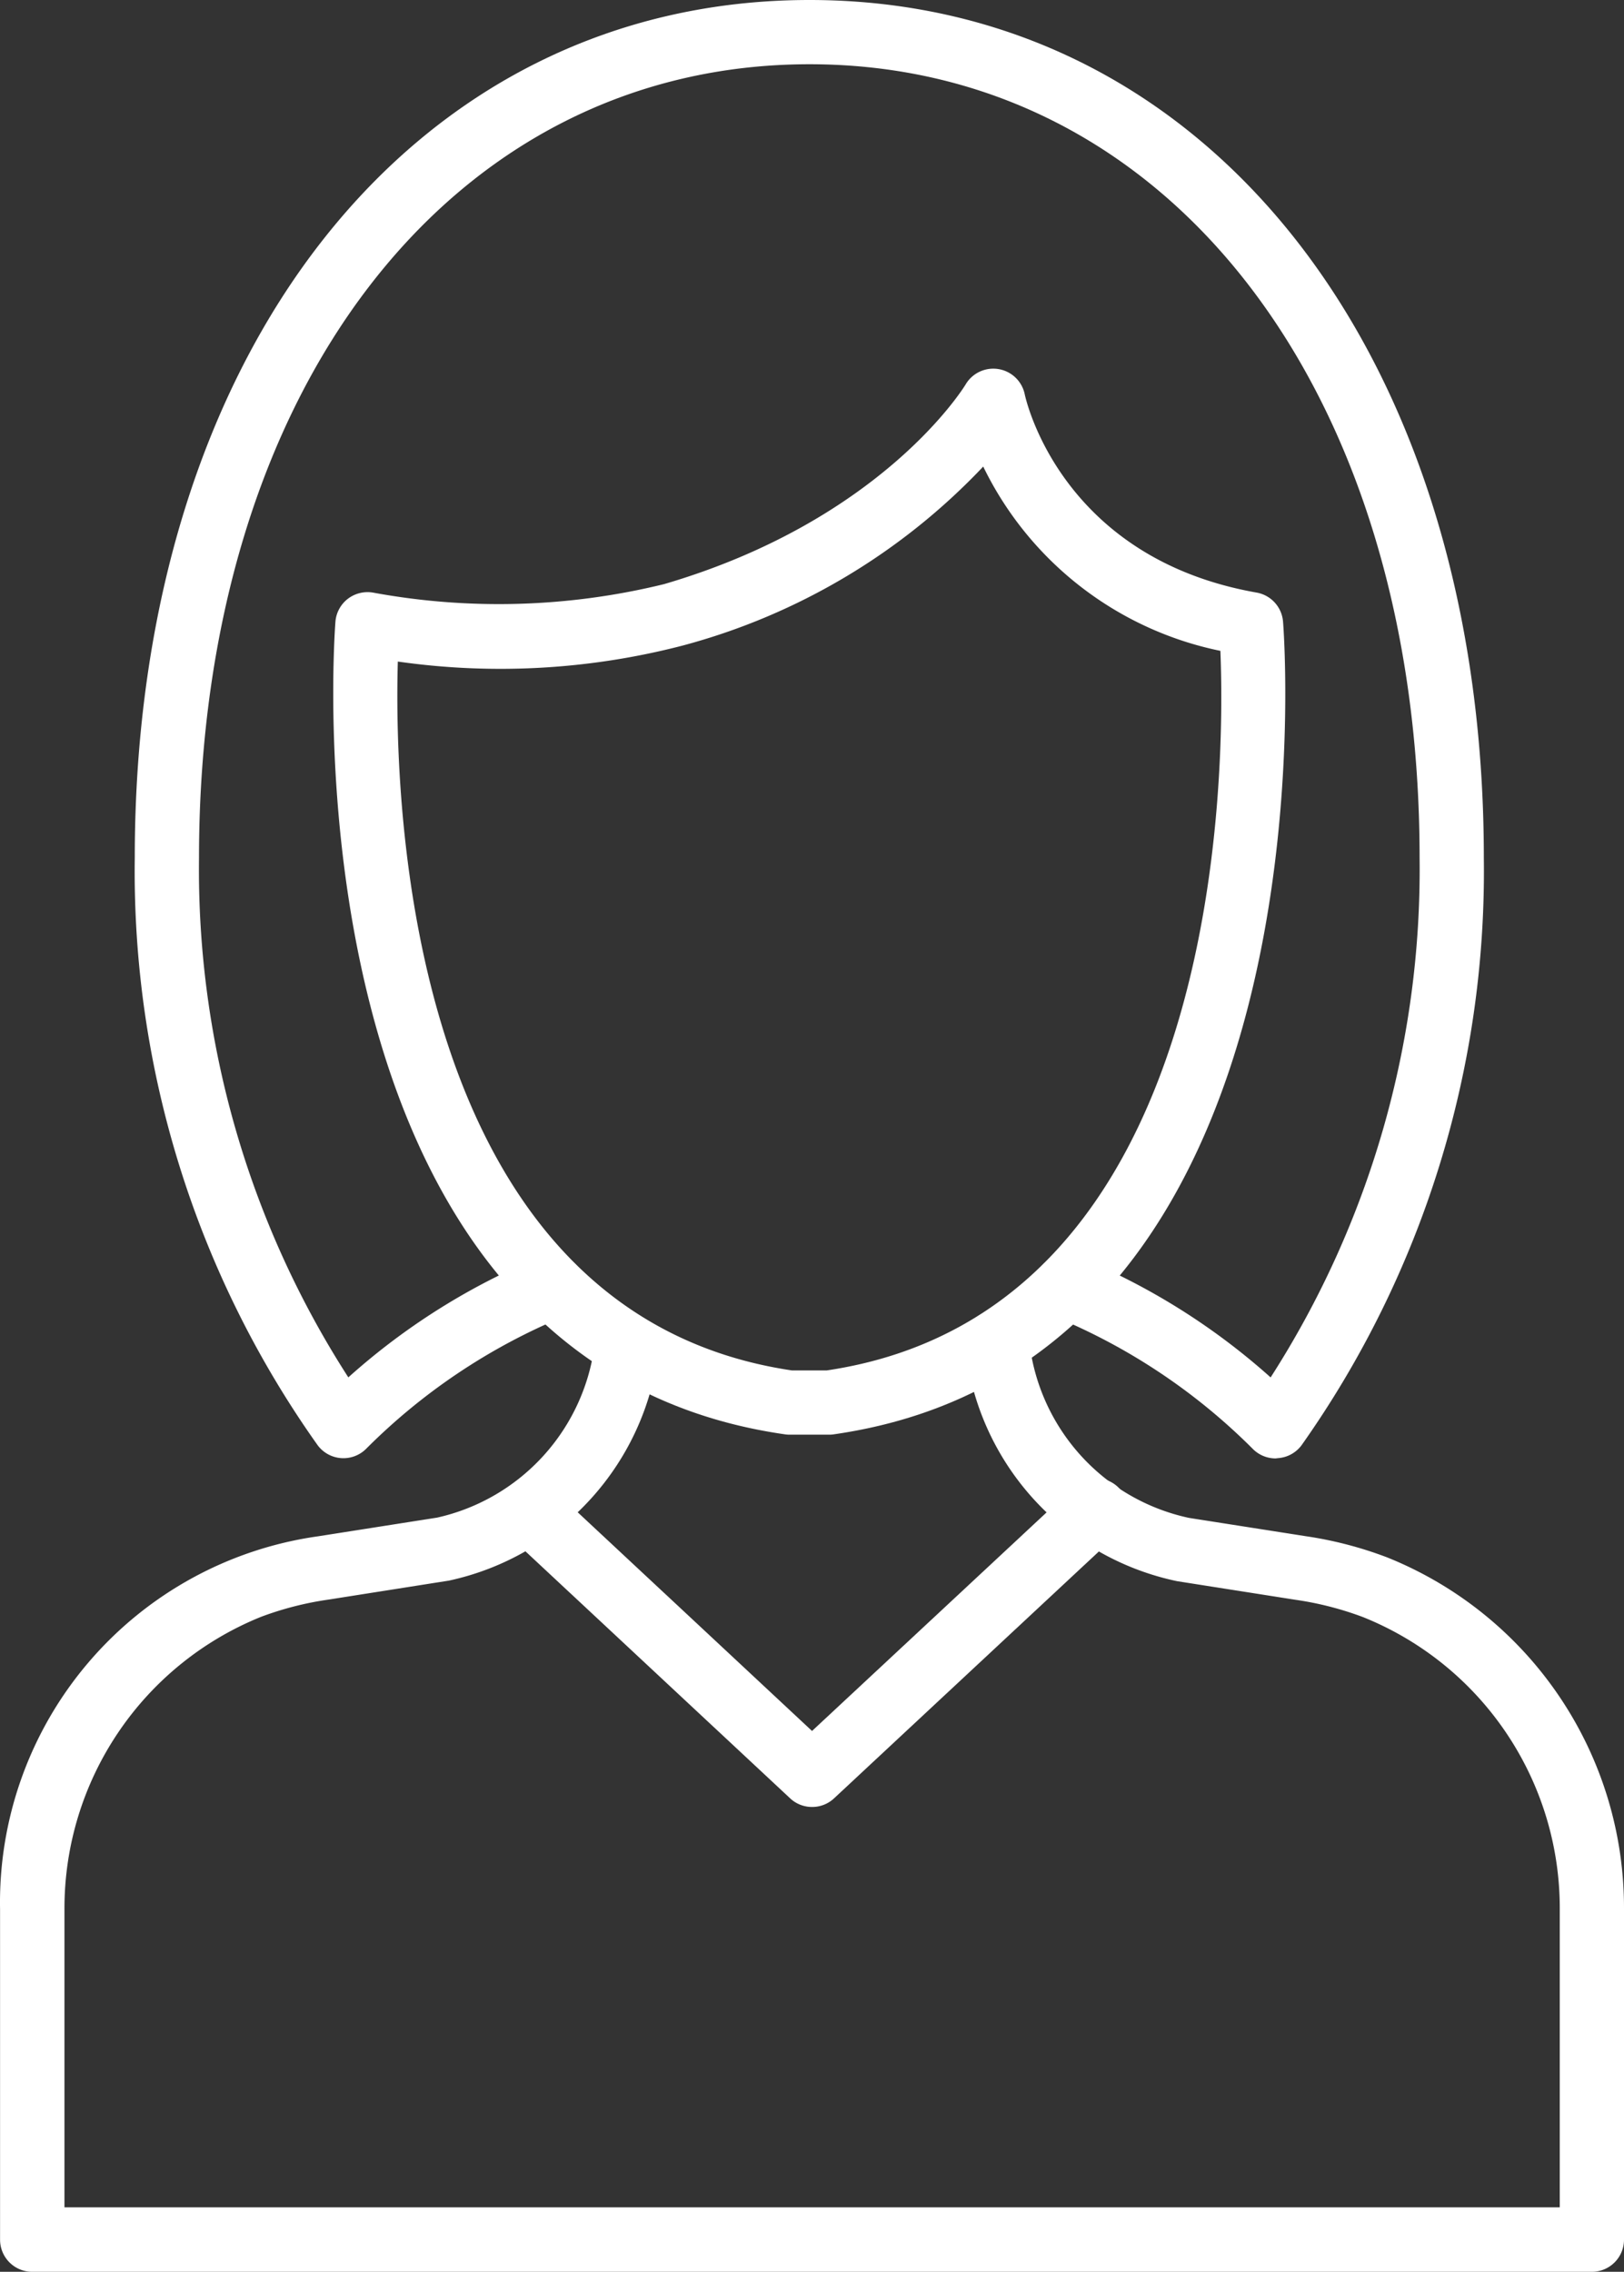
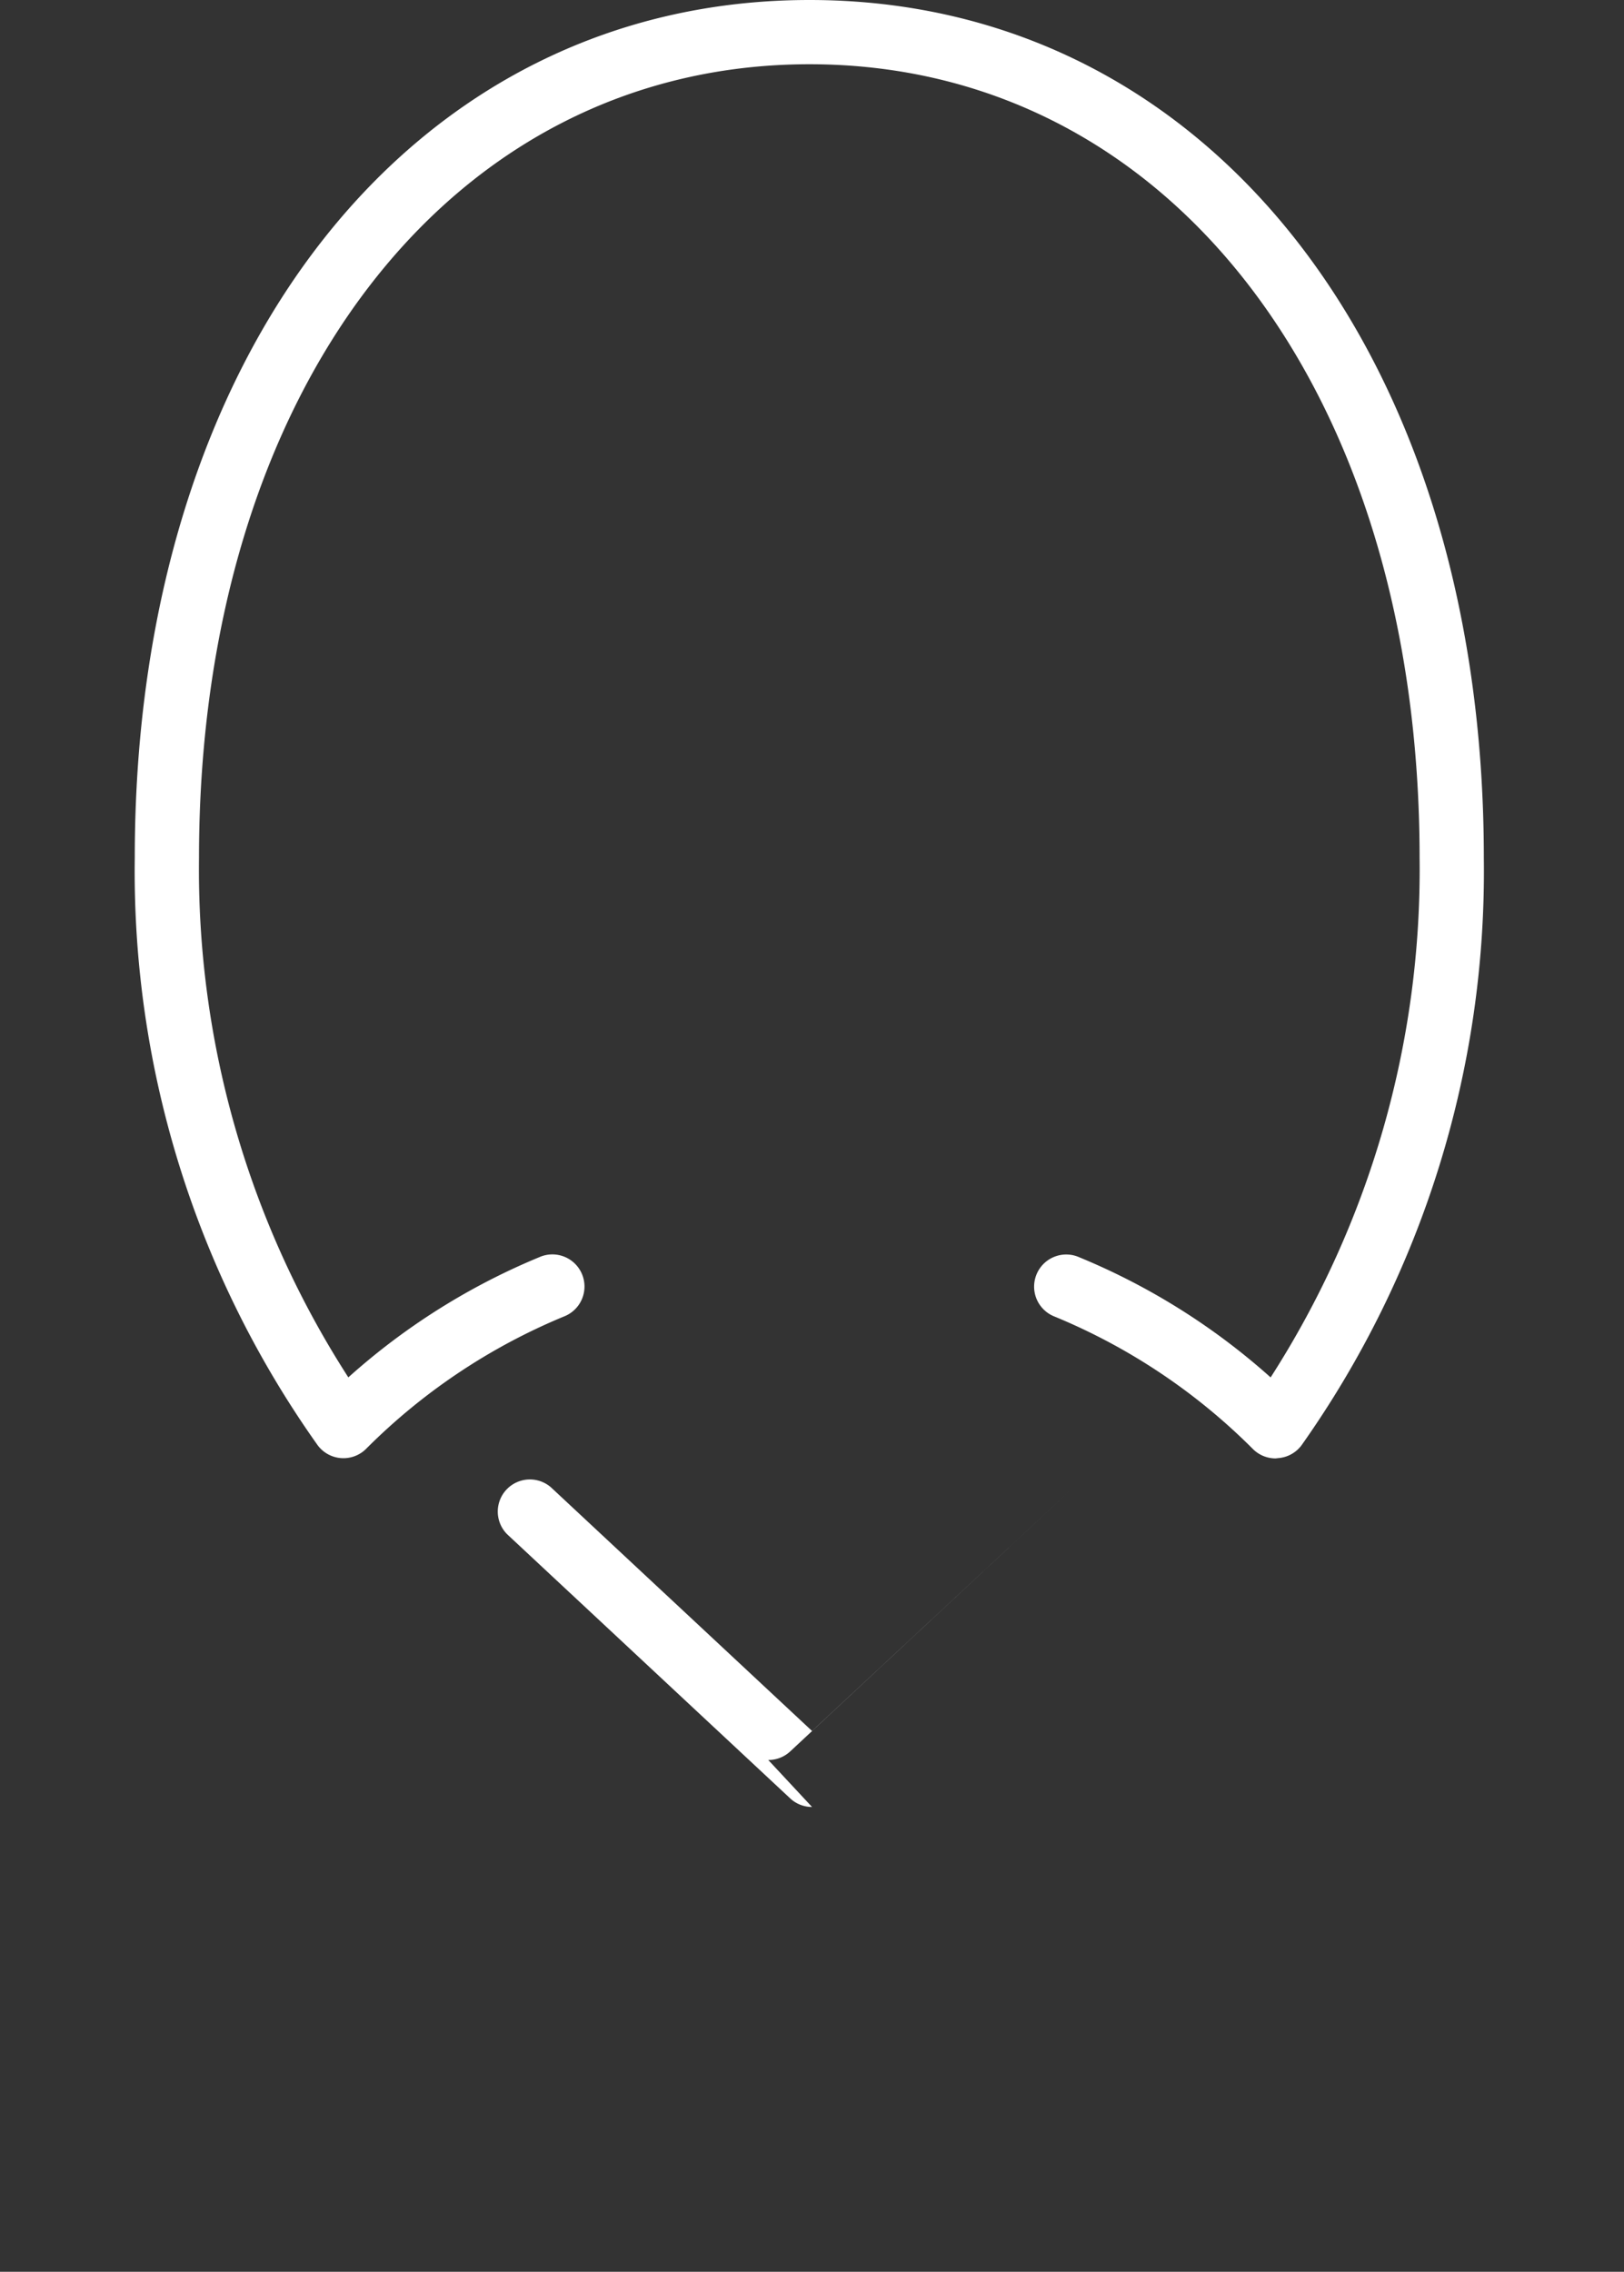
<svg xmlns="http://www.w3.org/2000/svg" width="50.562" height="70.72" viewBox="0 0 50.562 70.72">
  <rect x="0" y="0" width="50.562" height="70.72" fill="#333333" stroke="none" />
  <g id="woman" transform="translate(-12.178 -2)">
    <path id="Path_233" data-name="Path 233" d="M51.893,47.4a1,1,0,0,1-.707-.293,18.9,18.9,0,0,0-6.169-4.121,1,1,0,1,1,.763-1.848,20.842,20.842,0,0,1,5.958,3.74A29.26,29.26,0,0,0,56.376,28.71C56.376,14.16,48.565,4,37.382,4S18.374,14.16,18.374,28.707a29.191,29.191,0,0,0,4.649,16.17,20.8,20.8,0,0,1,5.947-3.742,1,1,0,1,1,.763,1.848A18.891,18.891,0,0,0,23.578,47.1a1,1,0,0,1-1.511-.112A30.853,30.853,0,0,1,16.374,28.7C16.374,12.982,25.013,2,37.382,2S58.376,12.982,58.376,28.707A30.944,30.944,0,0,1,52.7,46.991a1,1,0,0,1-.73.4Z" fill="#fff" />
-     <path id="Path_234" data-name="Path 234" d="M37.986,46.661H36.764a.958.958,0,0,1-.142-.01c-15.8-2.261-14.018-25.075-14-25.305a1,1,0,0,1,.4-.716,1.011,1.011,0,0,1,.8-.177,21.611,21.611,0,0,0,9.034-.27c6.826-2,9.359-6.17,9.384-6.212a1,1,0,0,1,1.843.306c.043.2,1.152,5.1,7.22,6.17a1,1,0,0,1,.821.9c.021.23,1.807,23.044-14,25.305a.959.959,0,0,1-.138.009Zm-1.15-2h1.078c12.384-1.834,12.411-18.655,12.26-22.4a10.57,10.57,0,0,1-7.384-5.737A19.957,19.957,0,0,1,33.418,22.1a22.585,22.585,0,0,1-8.854.494C24.44,26.929,24.811,42.88,36.836,44.661Z" fill="#fff" />
-     <path id="Path_235" data-name="Path 235" d="M61.74,72.72H13.18a1,1,0,0,1-1-1V61.44a11.511,11.511,0,0,1,9.91-11.617l3.7-.581a6.339,6.339,0,0,0,4.91-5.453,1,1,0,0,1,1.995.091.845.845,0,0,1-.006.123,8.352,8.352,0,0,1-6.53,7.2l-3.749.591a9.979,9.979,0,0,0-2.109.539,9.784,9.784,0,0,0-6.116,9.1v9.28H60.74V61.44a9.765,9.765,0,0,0-6.124-9.1,10.009,10.009,0,0,0-2.108-.54l-3.683-.579a8.357,8.357,0,0,1-6.6-7.341,1,1,0,0,1,1.99-.2,6.344,6.344,0,0,0,4.98,5.571l3.63.569a11.993,11.993,0,0,1,2.541.661A11.756,11.756,0,0,1,62.74,61.44V71.72A1,1,0,0,1,61.74,72.72Z" fill="#fff" />
-     <path id="Path_236" data-name="Path 236" d="M37.46,58.25a.993.993,0,0,1-.682-.269l-8.81-8.22A1,1,0,0,1,29.332,48.3l8.128,7.584L45.6,48.3a1,1,0,1,1,1.363,1.463l-8.819,8.22a.993.993,0,0,1-.684.267Z" fill="#fff" />
+     <path id="Path_236" data-name="Path 236" d="M37.46,58.25a.993.993,0,0,1-.682-.269l-8.81-8.22A1,1,0,0,1,29.332,48.3l8.128,7.584L45.6,48.3l-8.819,8.22a.993.993,0,0,1-.684.267Z" fill="#fff" />
  </g>
</svg>